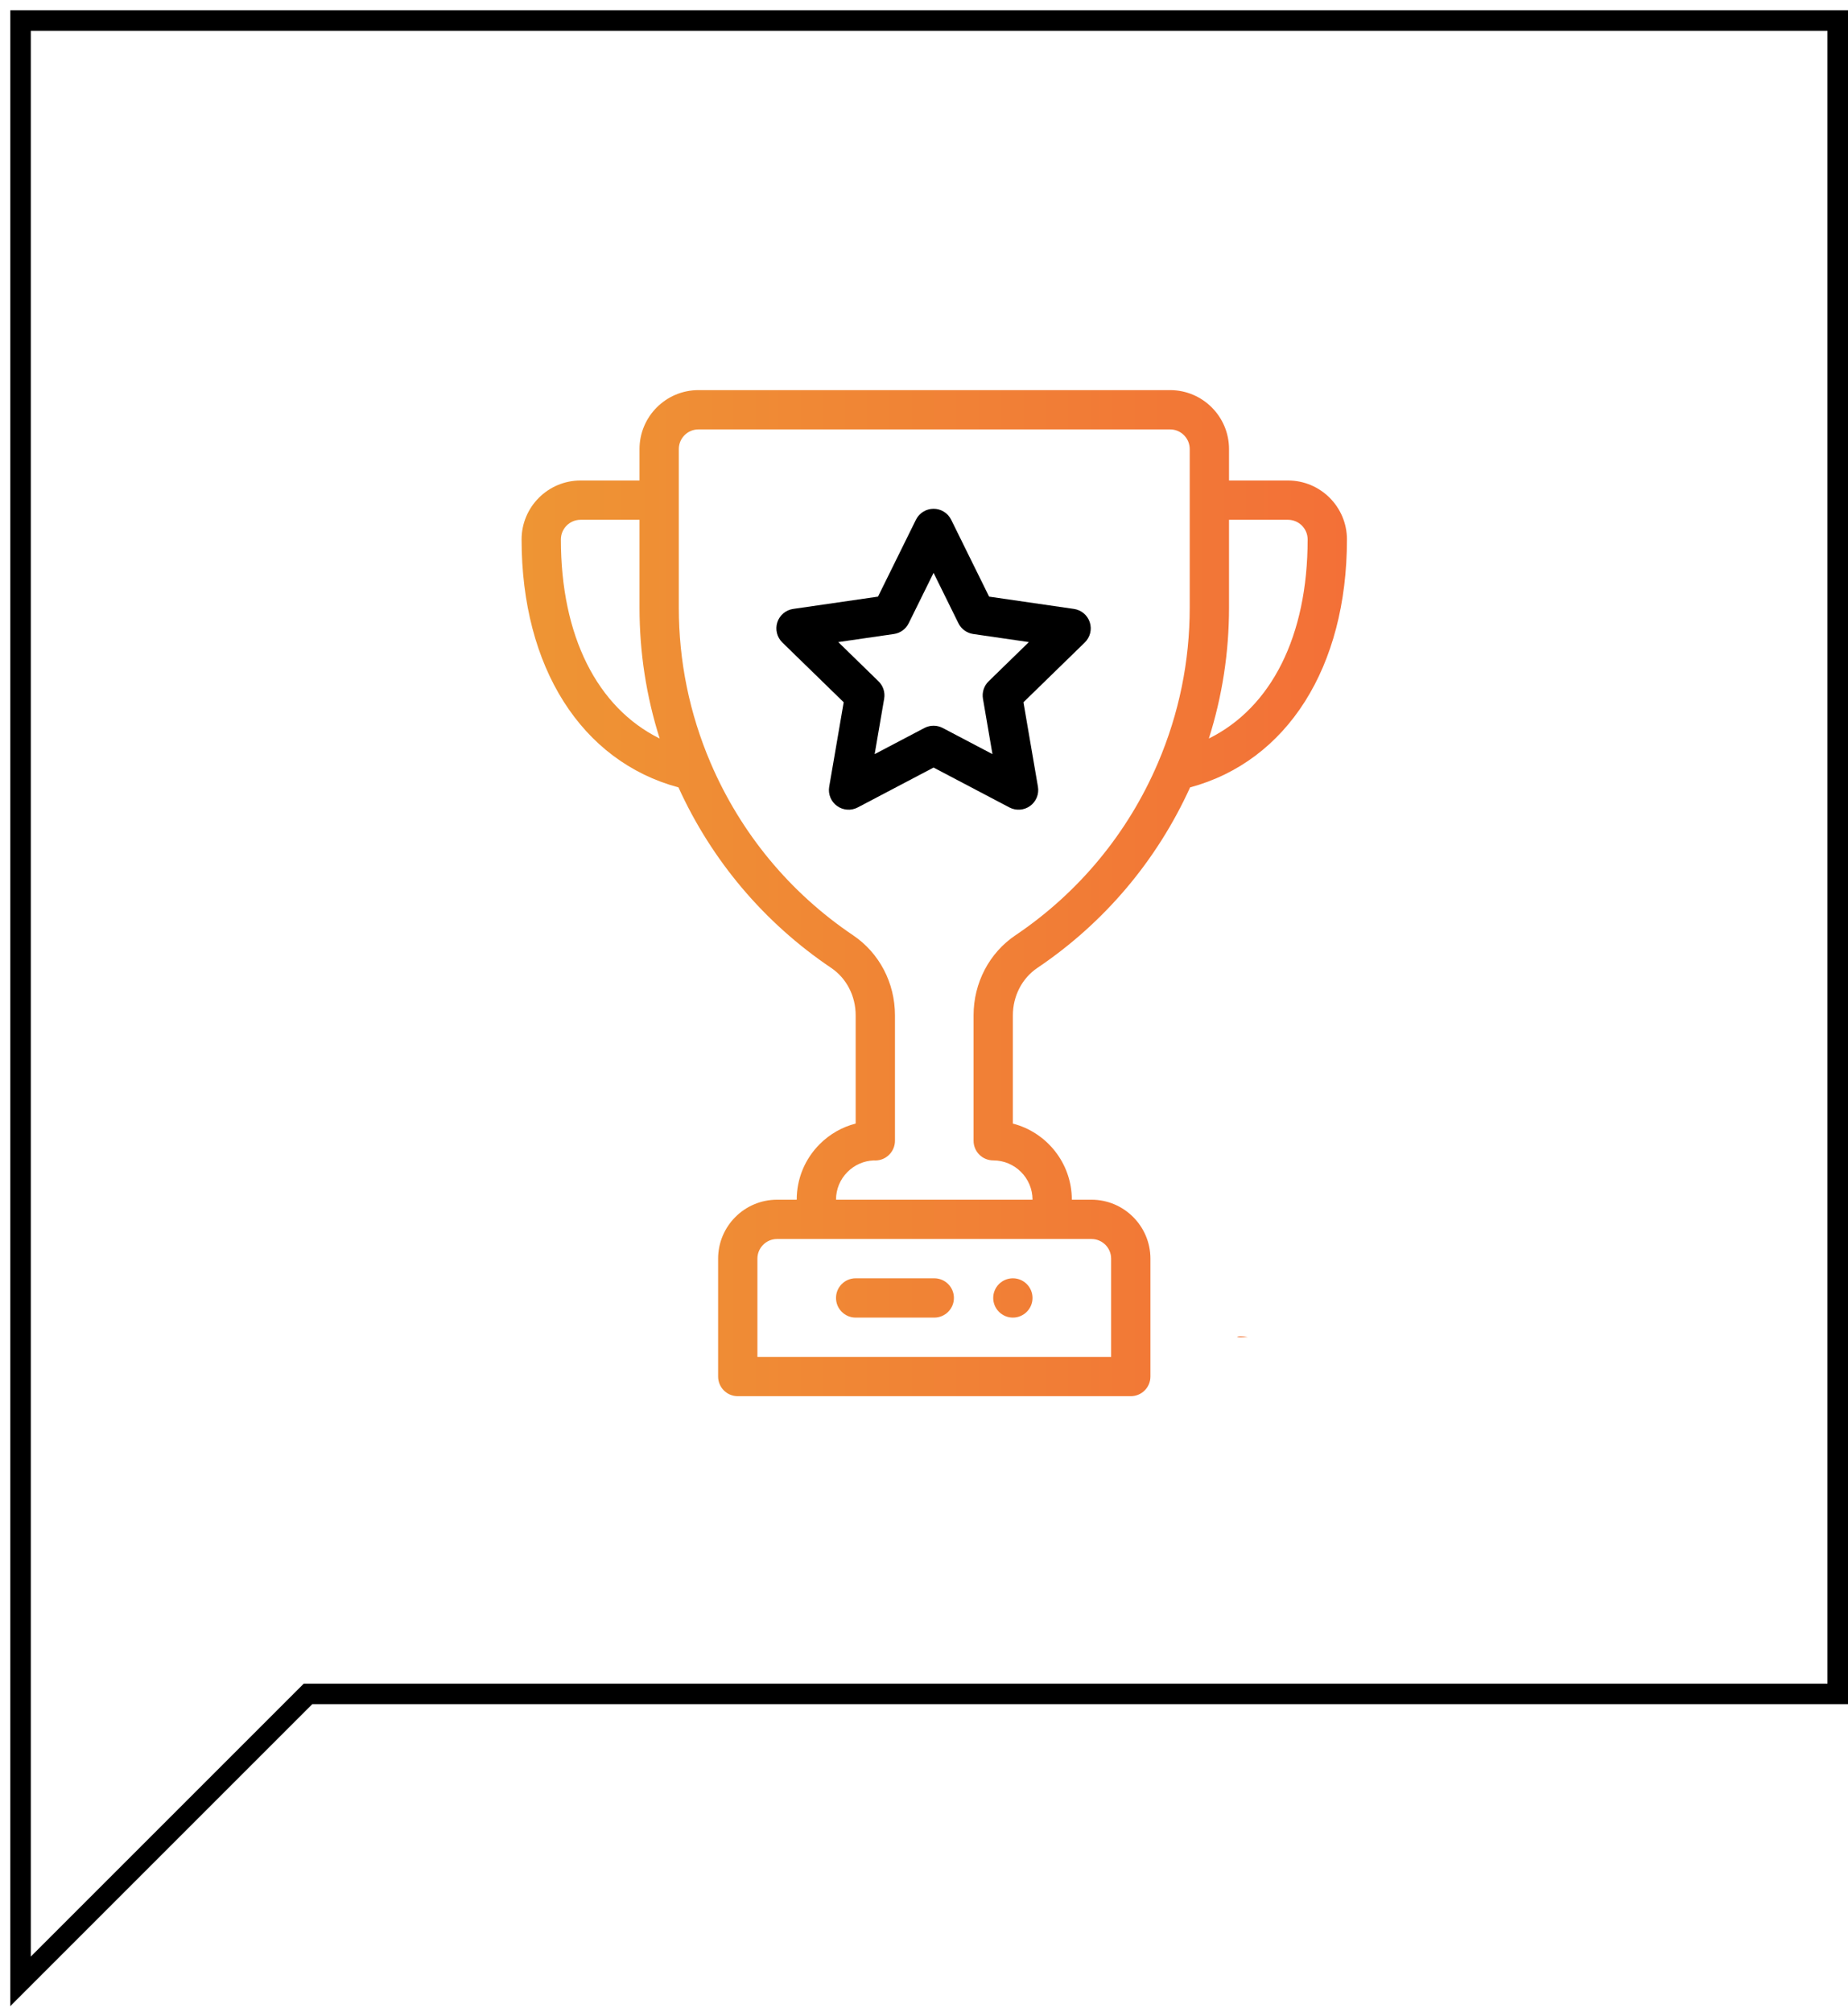
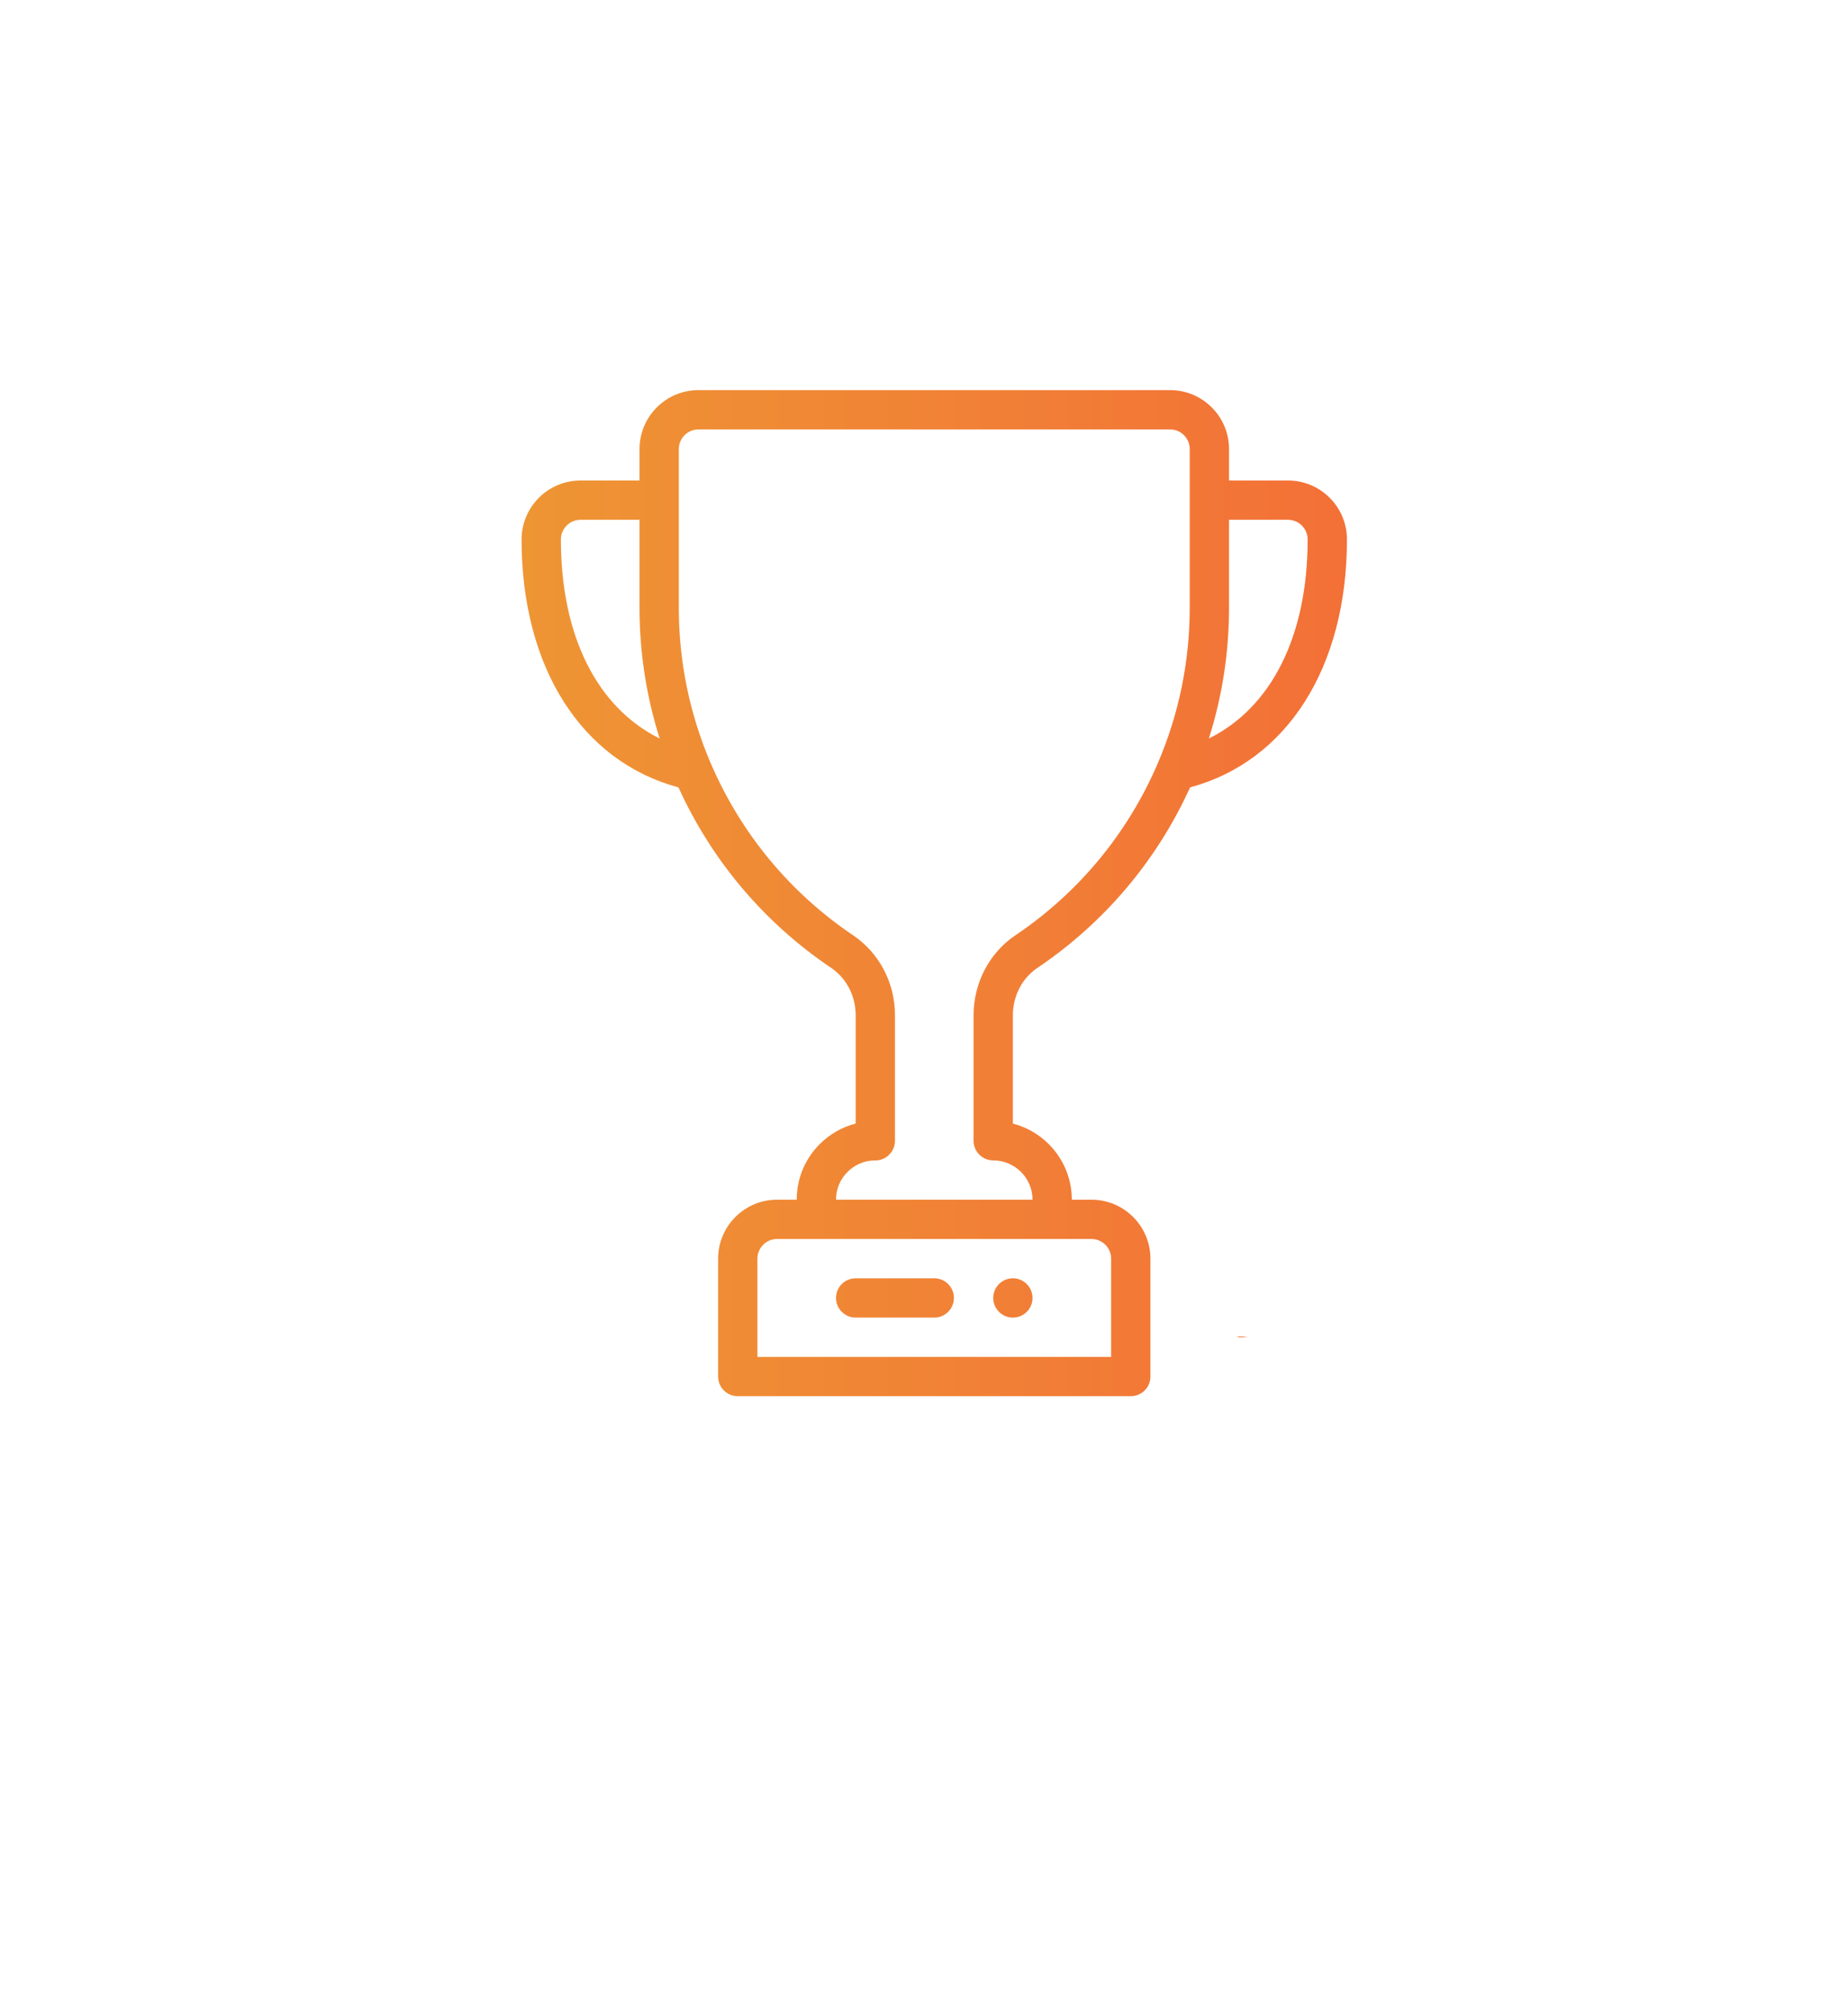
<svg xmlns="http://www.w3.org/2000/svg" width="90" height="98" viewBox="0 0 90 98" fill="none">
-   <path d="M1 96.5V1H89.5V82.5H15L1 96.5Z" stroke="black" />
-   <path d="M53.074 30.308C52.962 29.962 52.662 29.709 52.301 29.657L48.171 29.058L46.324 25.314C46.163 24.987 45.83 24.78 45.466 24.78C45.101 24.78 44.769 24.987 44.607 25.314L42.76 29.058L38.63 29.657C38.269 29.709 37.97 29.962 37.857 30.308C37.745 30.655 37.839 31.035 38.099 31.29L41.089 34.203L40.383 38.317C40.322 38.676 40.469 39.039 40.764 39.253C41.059 39.467 41.449 39.495 41.772 39.326L45.466 37.383L49.16 39.326C49.485 39.496 49.876 39.465 50.168 39.253C50.463 39.038 50.611 38.676 50.549 38.316L49.843 34.203L52.832 31.29C53.093 31.035 53.187 30.655 53.074 30.308ZM48.146 33.183C47.921 33.403 47.818 33.72 47.871 34.03L48.334 36.729L45.911 35.455C45.632 35.309 45.299 35.309 45.02 35.455L42.597 36.729L43.06 34.03C43.114 33.72 43.011 33.403 42.785 33.183L40.825 31.272L43.533 30.879C43.845 30.834 44.114 30.638 44.254 30.356L45.466 27.9L46.677 30.356C46.817 30.638 47.086 30.834 47.398 30.879L50.107 31.272L48.146 33.183Z" fill="black" />
  <path fill-rule="evenodd" clip-rule="evenodd" d="M59.855 23.402H62.727C64.31 23.402 65.598 24.69 65.598 26.273C65.598 32.499 62.685 37.074 57.959 38.349C56.339 41.915 53.777 44.947 50.525 47.138C49.776 47.643 49.328 48.508 49.328 49.454V54.723C50.977 55.149 52.199 56.649 52.199 58.43H53.156C54.739 58.43 56.027 59.718 56.027 61.301V67.043C56.027 67.572 55.599 68 55.07 68H35.93C35.401 68 34.973 67.572 34.973 67.043V61.301C34.973 59.718 36.261 58.43 37.844 58.43H38.801C38.801 57.408 39.199 56.446 39.922 55.723C40.414 55.231 41.016 54.89 41.672 54.722V49.449C41.672 48.507 41.225 47.643 40.476 47.138C37.224 44.947 34.662 41.915 33.042 38.349C28.316 37.075 25.402 32.5 25.402 26.273C25.402 24.69 26.69 23.402 28.273 23.402H31.145V21.871C31.145 20.288 32.432 19 34.016 19H56.984C58.568 19 59.855 20.288 59.855 21.871V23.402ZM28.273 25.316C27.746 25.316 27.316 25.746 27.316 26.273C27.316 30.977 29.082 34.461 32.127 35.969C31.475 33.912 31.145 31.776 31.145 29.594V25.316H28.273ZM54.113 61.301C54.113 60.773 53.684 60.344 53.156 60.344H37.844C37.316 60.344 36.887 60.773 36.887 61.301V66.086H54.113V61.301ZM56.394 37.155C57.421 34.752 57.941 32.209 57.941 29.594V21.871C57.941 21.343 57.512 20.914 56.984 20.914H34.016C33.488 20.914 33.059 21.343 33.059 21.871V29.594C33.059 32.209 33.579 34.753 34.606 37.155C36.067 40.573 38.466 43.476 41.545 45.551C42.823 46.412 43.586 47.869 43.586 49.449V55.559C43.586 56.087 43.157 56.52 42.629 56.52C42.604 56.52 42.579 56.519 42.554 56.517C42.071 56.536 41.62 56.733 41.276 57.077C40.914 57.438 40.715 57.919 40.715 58.43H50.285C50.285 57.374 49.426 56.516 48.371 56.516C47.843 56.516 47.414 56.087 47.414 55.559V49.454C47.414 47.87 48.177 46.411 49.456 45.55C52.535 43.476 54.934 40.573 56.394 37.155ZM59.855 29.594C59.855 31.775 59.525 33.911 58.873 35.969C61.918 34.461 63.684 30.977 63.684 26.273C63.684 25.746 63.254 25.316 62.727 25.316H59.855V29.594ZM41.672 62.258H45.5C46.029 62.258 46.457 62.686 46.457 63.215C46.457 63.743 46.029 64.172 45.5 64.172H41.672C41.143 64.172 40.715 63.743 40.715 63.215C40.715 62.686 41.143 62.258 41.672 62.258ZM48.371 63.215C48.371 62.687 48.8 62.258 49.328 62.258C49.856 62.258 50.285 62.687 50.285 63.215C50.285 63.743 49.856 64.172 49.328 64.172C48.8 64.172 48.371 63.743 48.371 63.215ZM60.239 65.129H60.773C60.501 65.075 60.318 65.07 60.239 65.129Z" fill="url(#paint0_linear_936_6)" />
  <defs>
    <linearGradient id="paint0_linear_936_6" x1="25.405" y1="43.5" x2="65.59" y2="43.5" gradientUnits="userSpaceOnUse">
      <stop stop-color="#EE9534" />
      <stop offset="1" stop-color="#F37037" />
    </linearGradient>
  </defs>
</svg>